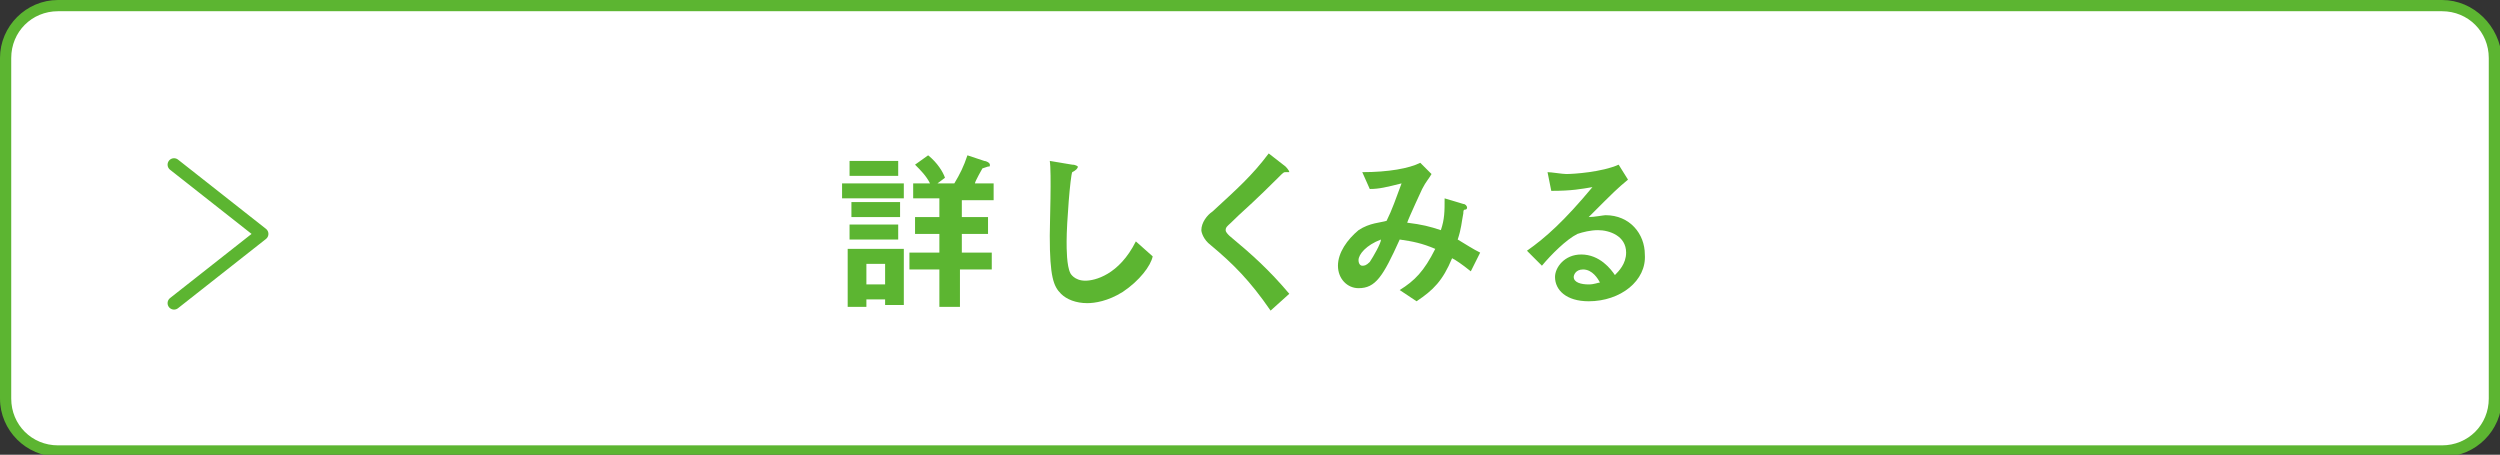
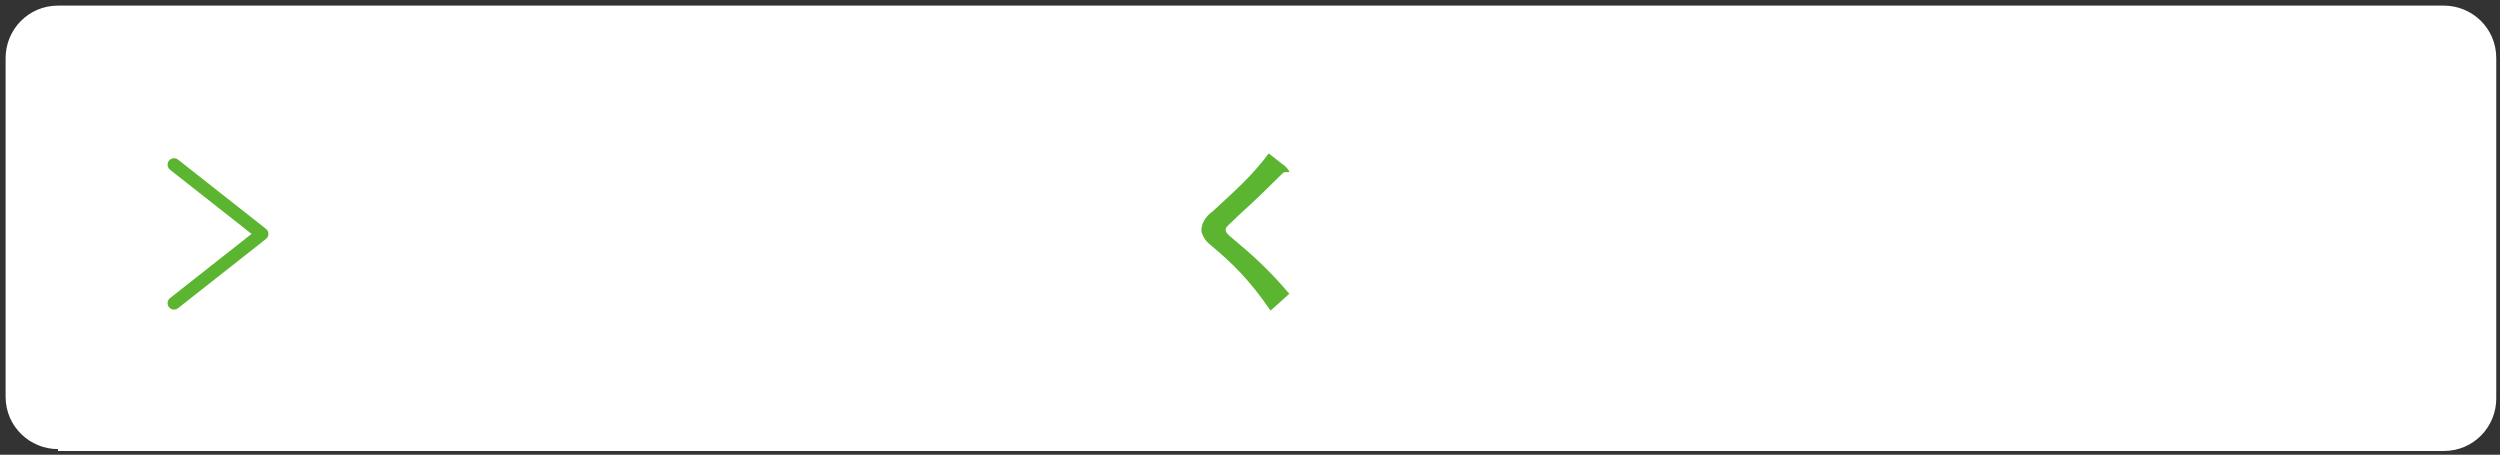
<svg xmlns="http://www.w3.org/2000/svg" version="1.1" id="レイヤー_1" x="0px" y="0px" viewBox="0 0 133.6 24.3" style="enable-background:new 0 0 133.6 24.3;" xml:space="preserve">
  <rect x="0" y="0" width="133.6" height="24.3" fill="#333333" stroke="none" />
  <style type="text/css">
	.st0{fill:#FFFFFF;}
	.st1{fill:#5CB531;}
	.st2{fill:none;stroke:#5CB531;stroke-width:0.689;stroke-linecap:round;stroke-linejoin:round;stroke-miterlimit:10;}
</style>
  <g>
    <g>
      <path class="st0" d="M3.1,24c-1.5,0-2.8-1.2-2.8-2.8V3.1c0-1.5,1.2-2.8,2.8-2.8h127.5c1.5,0,2.8,1.2,2.8,2.8v18.2    c0,1.5-1.2,2.8-2.8,2.8H3.1z" />
-       <path class="st1" d="M130.5,0.6c1.4,0,2.5,1.1,2.5,2.5v18.2c0,1.4-1.1,2.5-2.5,2.5H3.1c-1.4,0-2.5-1.1-2.5-2.5V3.1    c0-1.4,1.1-2.5,2.5-2.5H130.5 M130.5,0H3.1C1.4,0,0,1.4,0,3.1v18.2c0,1.7,1.4,3.1,3.1,3.1h127.5c1.7,0,3.1-1.4,3.1-3.1V3.1    C133.6,1.4,132.2,0,130.5,0L130.5,0z" />
    </g>
    <g>
-       <path class="st1" d="M45,10.5V9.8h3.3v0.8H45z M47.3,16.2V16h-1v0.4h-1v-3.1h3v3H47.3z M45.4,9.4V8.6H48v0.8H45.4z M45.4,12.8V12    h2.6v0.8H45.4z M45.5,11.6v-0.8h2.6v0.8H45.5z M47.3,14.1h-1v1.1h1V14.1z M51.4,10.6v1h1.4v0.9h-1.4v1H53v0.9h-1.7v2h-1.1v-2h-1.6    v-0.9h1.6v-1h-1.3v-0.9h1.3v-1h-1.4V9.8h0.9c-0.2-0.4-0.5-0.7-0.8-1l0.7-0.5c0.5,0.4,0.8,0.9,0.9,1.2l-0.4,0.3H51    c0.3-0.5,0.5-0.9,0.7-1.5l0.9,0.3c0.1,0,0.3,0.1,0.3,0.2c0,0.1,0,0.1-0.1,0.1c0,0-0.3,0.1-0.3,0.1c0,0-0.4,0.7-0.4,0.8h1v0.9H51.4    z" />
-       <path class="st1" d="M60,15.6c-0.8,0.5-1.5,0.6-1.9,0.6c-0.6,0-1.1-0.2-1.4-0.5c-0.4-0.4-0.6-0.9-0.6-3.1c0-0.6,0.1-3.4,0-4    l1.2,0.2c0.2,0,0.3,0.1,0.3,0.1c0,0.1-0.1,0.2-0.3,0.3c-0.1,0.2-0.3,2.7-0.3,3.7c0,0.4,0,1.3,0.2,1.7c0,0,0.2,0.4,0.8,0.4    c0.5,0,1.8-0.3,2.7-2.1l0.9,0.8C61.5,14.2,60.9,15,60,15.6z" />
      <path class="st1" d="M68.7,9.2c-0.1,0-0.1,0-0.4,0.3c-0.2,0.2-1.1,1.1-2.1,2c-0.6,0.6-0.7,0.6-0.7,0.8c0,0.1,0.1,0.2,0.2,0.3    c1.2,1,2.1,1.8,3.2,3.1l-1,0.9c-1.1-1.6-2-2.5-3.2-3.5c-0.4-0.3-0.5-0.7-0.5-0.8c0-0.4,0.3-0.8,0.6-1c1.3-1.2,2.1-1.9,3-3.1    l0.9,0.7c0,0,0.2,0.2,0.2,0.3C69,9.2,69,9.2,68.7,9.2z" />
-       <path class="st1" d="M78.6,14.5c-0.5-0.4-0.8-0.6-1-0.7c-0.5,1.2-1,1.7-1.9,2.3l-0.9-0.6c0.8-0.5,1.3-1,1.9-2.2    c-0.7-0.3-1.2-0.4-1.9-0.5c-0.9,2-1.3,2.6-2.2,2.6c-0.6,0-1.1-0.5-1.1-1.2c0-0.7,0.5-1.4,1.1-1.9c0.6-0.4,1.2-0.4,1.5-0.5    c0.3-0.6,0.5-1.2,0.8-2c-0.8,0.2-1.2,0.3-1.7,0.3l-0.4-0.9c1.4,0,2.5-0.2,3.1-0.5l0.6,0.6c-0.1,0.2-0.3,0.4-0.5,0.8    c0,0-0.7,1.5-0.8,1.8c0.8,0.1,1.2,0.2,1.8,0.4c0.2-0.6,0.2-1,0.2-1.7l1,0.3c0.1,0,0.2,0.1,0.2,0.2c0,0,0,0.1-0.1,0.1    c-0.1,0-0.1,0.1-0.1,0.2c-0.1,0.5-0.1,0.8-0.3,1.4c0.5,0.3,0.8,0.5,1.2,0.7L78.6,14.5z M72.6,13.9c0,0.2,0.1,0.3,0.2,0.3    c0.1,0,0.2,0,0.4-0.2c0.2-0.3,0.6-1,0.6-1.2C73,13.1,72.6,13.6,72.6,13.9z" />
-       <path class="st1" d="M84.9,16.1c-1.2,0-1.8-0.6-1.8-1.3c0-0.5,0.5-1.2,1.4-1.2c1,0,1.6,0.8,1.8,1.1c0.2-0.2,0.6-0.6,0.6-1.2    c0-0.9-0.9-1.2-1.5-1.2c-0.4,0-0.8,0.1-1.1,0.2c-0.6,0.3-1.4,1.1-1.9,1.7l-0.8-0.8c1-0.7,2-1.6,3.5-3.4c-0.6,0.1-1.1,0.2-2.2,0.2    l-0.2-1c0.2,0,0.8,0.1,1,0.1c0.4,0,1.9-0.1,2.8-0.5l0.5,0.8c-0.6,0.5-0.7,0.6-2.1,2c0.3,0,0.8-0.1,0.9-0.1c1.3,0,2.1,1,2.1,2.1    C88,15,86.6,16.1,84.9,16.1z M84.6,14.4c-0.4,0-0.5,0.3-0.5,0.4c0,0.3,0.4,0.4,0.8,0.4c0.3,0,0.5-0.1,0.6-0.1    C85.4,14.9,85.1,14.4,84.6,14.4z" />
    </g>
    <polyline class="st2" points="9.3,8.8 14,12.5 9.3,16.2  " />
  </g>
</svg>